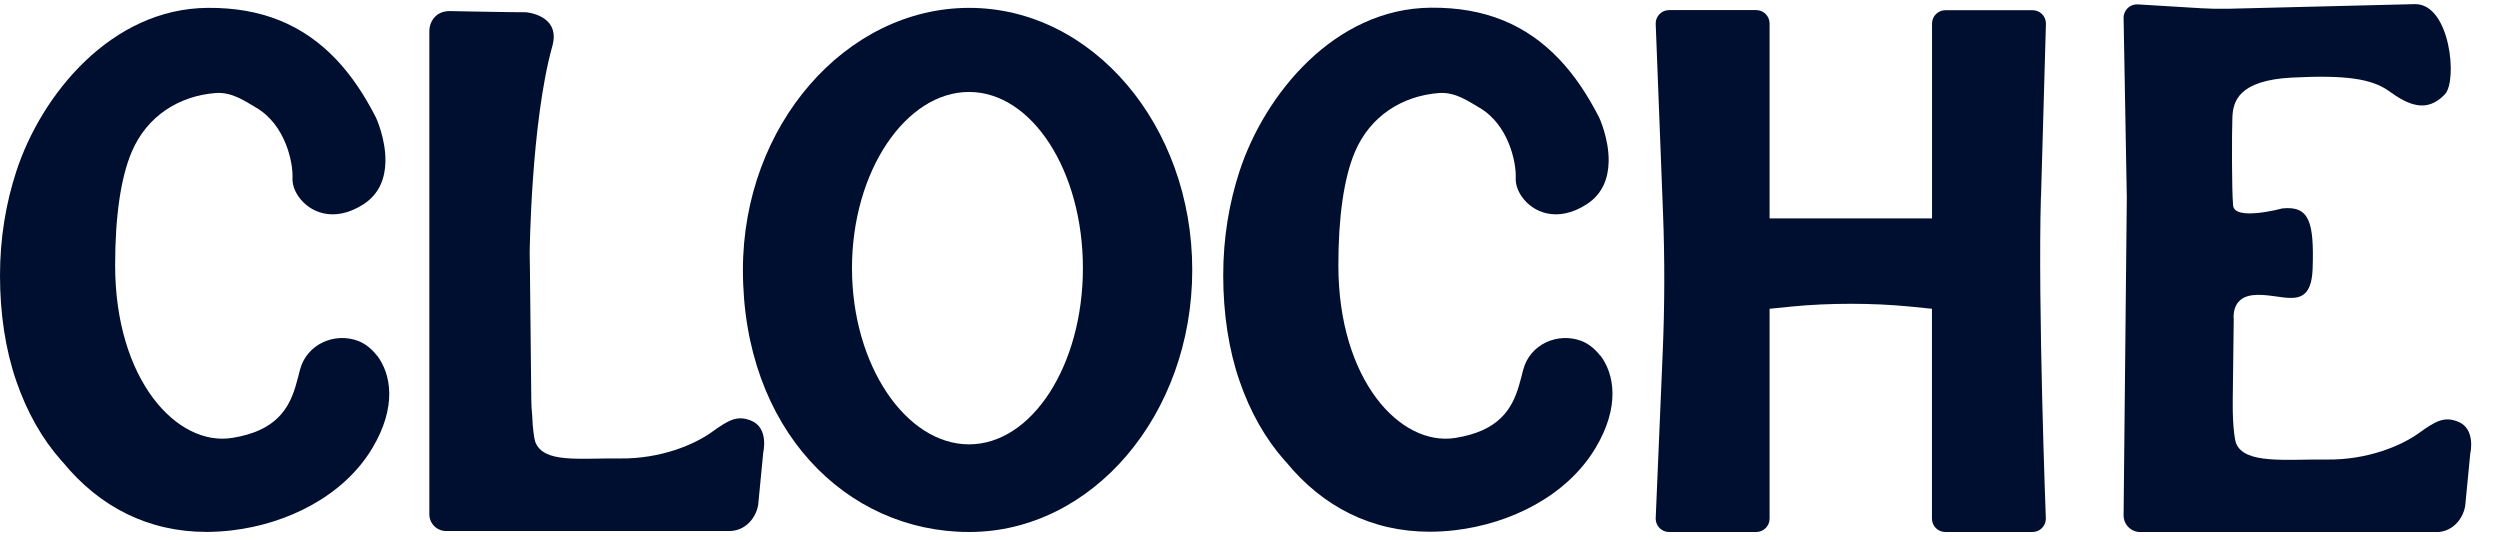
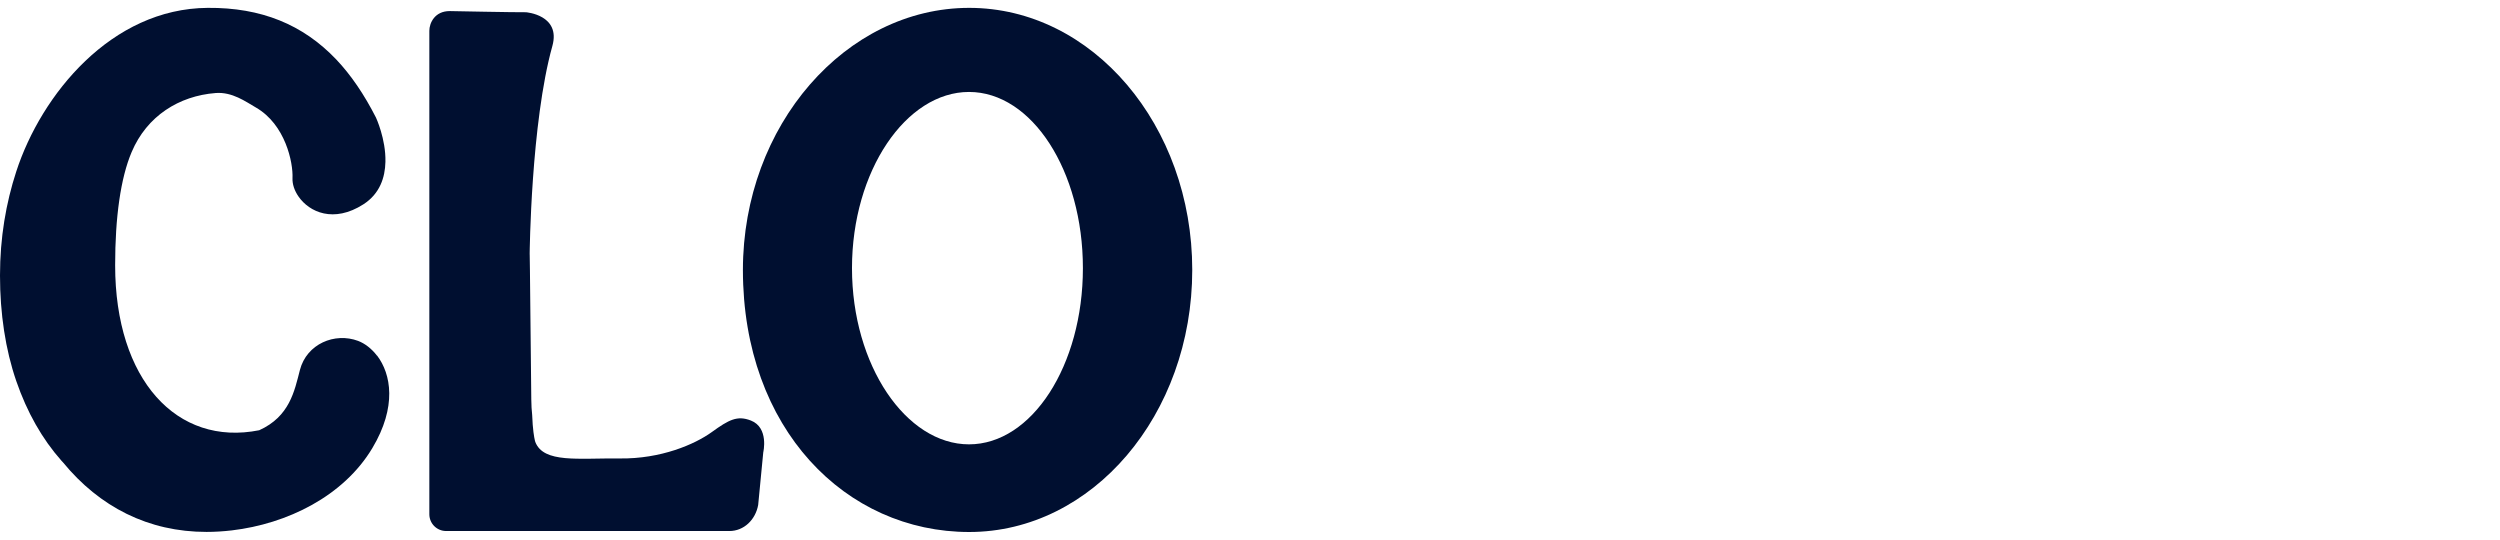
<svg xmlns="http://www.w3.org/2000/svg" width="607" height="131" viewBox="0 0 607 131" fill="none">
  <g clip-path="url(#clip0_32_61)">
    <path d="M289.478 65.54C289.478 100.693 265.227 129.17 235.319 129.17C205.411 129.17 180.379 104.225 180.379 65.54C180.379 30.388 205.411 1.91 235.319 1.91C265.227 1.91 289.478 30.409 289.478 65.54ZM235.276 22.326C219.997 22.326 206.863 41.484 206.863 65.107C206.863 88.73 220.018 107.888 235.276 107.888C250.533 107.888 262.929 88.73 262.929 65.107C262.929 41.484 250.555 22.326 235.276 22.326Z" fill="#000F30" />
-     <path d="M593.628 22.889C596.727 19.638 594.95 1 586.411 1L540.921 2.127C538.754 2.17 536.565 2.127 534.398 1.997L519.054 1.065C517.19 0.957 515.608 2.43 515.608 4.316L516.388 48.029L515.608 125.118C515.608 127.372 517.428 129.192 519.682 129.192H591.569C595.08 129.192 597.898 126.461 598.548 122.864L599.783 110.077C599.783 110.077 601.214 104.096 596.771 102.362C593.477 101.083 591.439 102.167 587.3 105.157C583.16 108.148 574.947 111.703 564.956 111.573C554.943 111.464 544.909 112.786 542.893 107.563C542.893 107.563 542.005 104.941 542.113 96.9C542.221 88.86 542.351 77.46 542.351 77.46C542.351 77.46 541.636 72.302 546.881 71.674C553.708 70.85 561.141 76.42 561.51 65.15C561.878 53.881 560.708 49.915 554.141 50.608C554.141 50.608 542.546 53.751 542.2 49.893C541.853 46.035 541.875 32.252 542.026 28.481C542.178 24.71 543.413 19.508 556.503 18.836C569.594 18.165 575.835 19.14 579.975 22.066C584.786 25.576 589.229 27.484 593.585 22.933L593.628 22.889Z" fill="#000F30" />
    <path d="M182.308 102.102C179.014 100.823 176.977 101.907 172.837 104.898C168.698 107.888 160.484 111.443 150.493 111.313C140.48 111.204 131.985 112.526 129.969 107.303C129.969 107.303 129.926 107.173 129.861 106.913C129.688 106.176 129.341 104.312 129.211 100.758C129.081 99.696 129.016 98.396 128.994 96.857C128.994 96.77 128.994 96.705 128.994 96.619C128.647 60.881 128.604 61.596 128.604 61.596C128.604 61.596 128.907 29.846 134.109 11.186C136.233 3.601 127.694 2.972 127.694 2.972C125.526 3.016 109.229 2.691 109.229 2.691C105.544 2.669 104.244 5.616 104.244 7.48V124.858C104.244 127.112 106.065 128.932 108.319 128.932H177.107C180.618 128.932 183.435 126.201 184.085 122.604L185.321 109.817C185.321 109.817 186.751 103.836 182.308 102.102Z" fill="#000F30" />
-     <path d="M495.561 47.661L496.753 5.725C496.753 3.926 495.301 2.474 493.502 2.474H472.35C470.551 2.474 469.099 3.926 469.099 5.725V53.035H429.655V5.703C429.655 3.904 428.203 2.452 426.404 2.452H405.252C403.453 2.452 402.001 3.904 402.001 5.703L403.778 51.67C404.212 62.896 404.19 74.144 403.713 85.349L402.001 125.92C402.001 127.719 403.453 129.171 405.252 129.171H426.404C428.203 129.171 429.655 127.719 429.655 125.92V74.968L435.051 74.426C444.067 73.538 454.687 73.538 463.681 74.426L469.077 74.968V125.92C469.077 127.719 470.529 129.171 472.328 129.171H493.48C495.279 129.171 496.731 127.719 496.731 125.92C496.731 125.92 494.759 73.928 495.539 47.661H495.561Z" fill="#000F30" />
-     <path d="M388.542 86.367C387.199 84.612 385.552 83.377 383.948 82.77C378.291 80.646 371.465 83.485 369.818 89.835C368.495 94.95 367.325 101.126 359.935 104.464C358.136 105.266 355.969 105.916 353.346 106.328C339.931 108.452 324.956 92.197 324.956 64.413C324.956 52.754 326.278 43.239 328.965 36.911C332.671 28.155 340.473 23.279 349.359 22.586C353.39 22.282 356.597 24.645 359.155 26.118C366.285 30.236 368.192 39.447 368.019 43.261C367.954 44.67 368.474 46.273 369.471 47.704C372.093 51.518 378.031 54.227 385.227 49.611C389.236 47.032 390.493 43.088 390.58 39.295C390.71 33.747 388.282 28.546 388.282 28.546C385.422 22.932 382.236 18.23 378.617 14.415C370.554 5.92 360.455 1.758 347.43 1.867C324.045 2.04 307.054 22.889 300.943 41.614C298.45 49.264 296.998 57.651 296.998 66.862C296.998 76.073 298.32 84.85 300.943 92.457C303.565 100.064 307.228 106.523 311.931 111.832C312.039 111.963 312.169 112.071 312.277 112.201C321.185 123.059 333.039 129.105 347.148 129.105C349.164 129.105 351.223 128.975 353.281 128.737C366.697 127.155 380.415 120.458 387.415 108.733C393.419 98.677 391.945 90.767 388.564 86.302L388.542 86.367Z" fill="#000F30" />
-     <path d="M91.544 86.368C90.201 84.612 88.553 83.377 86.95 82.77C81.293 80.646 74.466 83.485 72.819 89.835C71.497 94.95 70.327 101.126 62.937 104.464C61.138 105.266 58.971 105.916 56.348 106.328C42.933 108.452 27.957 92.197 27.957 64.413C27.957 52.754 29.279 43.239 31.967 36.911C35.673 28.155 43.475 23.279 52.361 22.586C56.392 22.282 59.599 24.645 62.156 26.118C69.287 30.236 71.194 39.447 71.02 43.261C70.955 44.67 71.475 46.274 72.472 47.704C75.095 51.518 81.033 54.227 88.228 49.611C92.238 47.032 93.495 43.088 93.581 39.295C93.711 33.747 91.284 28.546 91.284 28.546C88.423 22.933 85.237 18.23 81.618 14.415C73.556 5.963 63.435 1.802 50.432 1.91C27.047 2.062 10.034 22.933 3.944 41.657C1.452 49.308 0 57.695 0 66.906C0 76.117 1.322 84.894 3.944 92.501C6.567 100.108 10.229 106.566 14.932 111.876C15.041 112.006 15.171 112.114 15.279 112.244C24.186 123.102 36.041 129.149 50.15 129.149C52.165 129.149 54.224 129.019 56.283 128.78C69.698 127.198 83.417 120.502 90.417 108.777C96.42 98.721 94.947 90.81 91.566 86.346L91.544 86.368Z" fill="#000F30" />
+     <path d="M91.544 86.368C90.201 84.612 88.553 83.377 86.95 82.77C81.293 80.646 74.466 83.485 72.819 89.835C71.497 94.95 70.327 101.126 62.937 104.464C42.933 108.452 27.957 92.197 27.957 64.413C27.957 52.754 29.279 43.239 31.967 36.911C35.673 28.155 43.475 23.279 52.361 22.586C56.392 22.282 59.599 24.645 62.156 26.118C69.287 30.236 71.194 39.447 71.02 43.261C70.955 44.67 71.475 46.274 72.472 47.704C75.095 51.518 81.033 54.227 88.228 49.611C92.238 47.032 93.495 43.088 93.581 39.295C93.711 33.747 91.284 28.546 91.284 28.546C88.423 22.933 85.237 18.23 81.618 14.415C73.556 5.963 63.435 1.802 50.432 1.91C27.047 2.062 10.034 22.933 3.944 41.657C1.452 49.308 0 57.695 0 66.906C0 76.117 1.322 84.894 3.944 92.501C6.567 100.108 10.229 106.566 14.932 111.876C15.041 112.006 15.171 112.114 15.279 112.244C24.186 123.102 36.041 129.149 50.15 129.149C52.165 129.149 54.224 129.019 56.283 128.78C69.698 127.198 83.417 120.502 90.417 108.777C96.42 98.721 94.947 90.81 91.566 86.346L91.544 86.368Z" fill="#000F30" />
  </g>
  <defs>
    <clipPath id="clip0_32_61">
      <rect width="600" height="128.17" fill="white" transform="translate(0 1)" />
    </clipPath>
  </defs>
</svg>